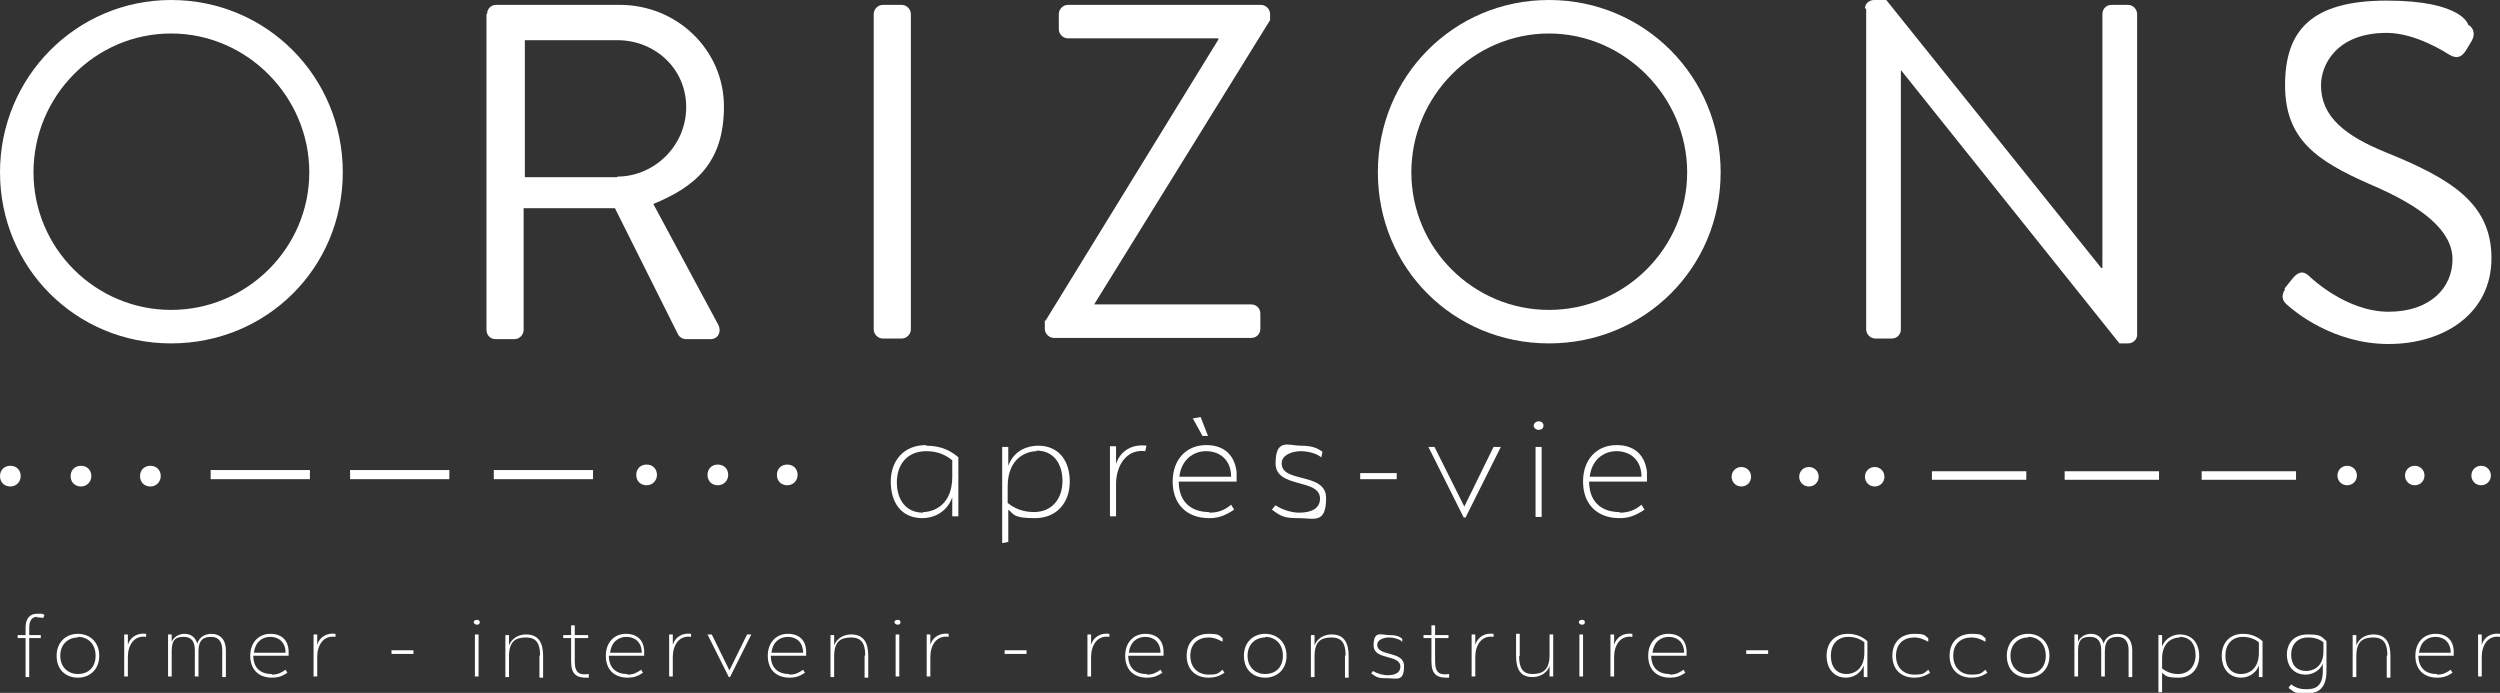
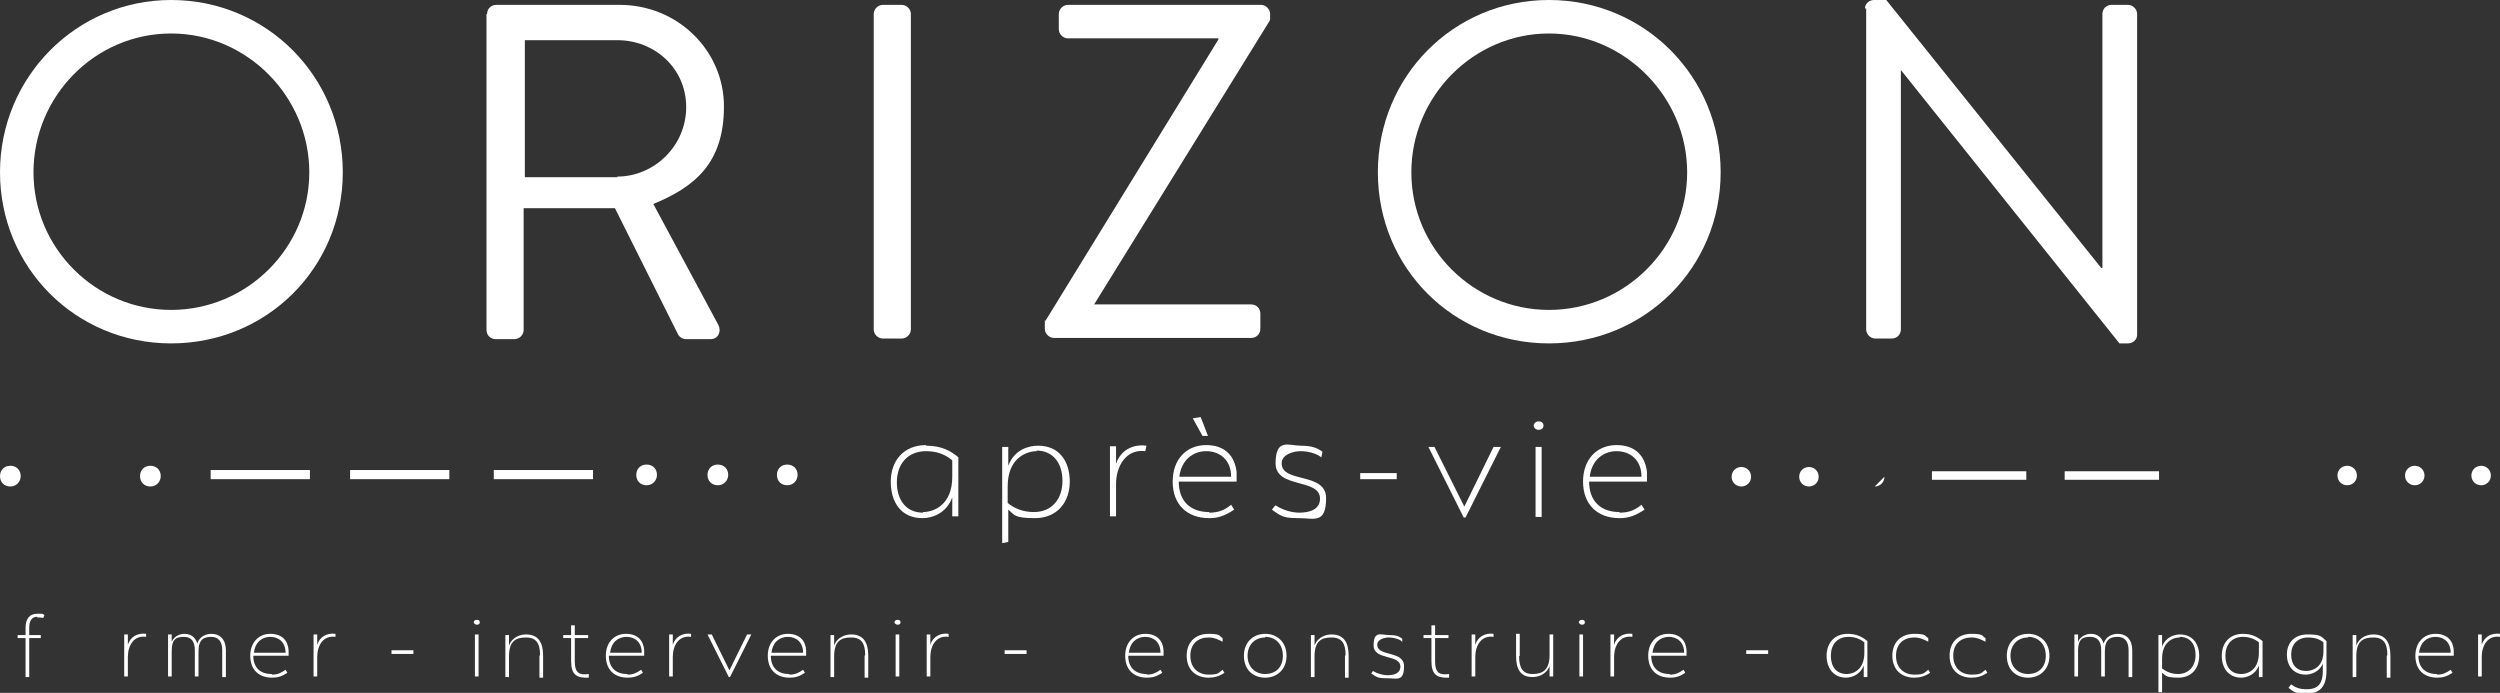
<svg xmlns="http://www.w3.org/2000/svg" id="Calque_1" version="1.1" viewBox="0 0 410.6 113.8">
  <rect x="0" y="0" width="410.6" height="113.8" fill="#333333" stroke="none" />
  <defs>
    <style>
      .st0 {
        fill: #fff;
      }
    </style>
  </defs>
  <g>
    <path class="st0" d="M6.1,101.3c-.9,0-1.3.7-1.3,1.8v1.2h1.9v.5h-1.9v6.4h-.6v-6.4h-1.3v-.5h1.3v-1.2c0-1.4.6-2.3,1.9-2.3s.7,0,1.2.2l-.2.5c-.4-.1-.8-.1-1-.1Z" />
-     <path class="st0" d="M12.8,111.3c-2,0-3.5-1.3-3.5-3.6s1.6-3.6,3.5-3.6,3.5,1.3,3.5,3.6-1.6,3.6-3.5,3.6ZM12.8,104.7c-1.6,0-2.9,1.1-2.9,3s1.3,3,2.9,3,2.9-1,2.9-3-1.3-3.1-2.9-3.1Z" />
    <path class="st0" d="M21,107.9v3.2h-.6v-6.9h.6v1.7c.4-1.3,1.6-2,3-1.8v.5c-2-.3-3,1.4-3,3.3Z" />
    <path class="st0" d="M36.5,106.8c0-1.4-.6-2.2-1.8-2.2s-2.1.4-2.1,2.4v4.1h-.6v-4.3c0-1.5-.6-2.2-1.8-2.2s-2,.3-2,2.3v4.2h-.6v-6.9h.6v1.2c.5-1.1,1.6-1.3,2.1-1.3,1.1,0,1.8.6,2.1,1.6.4-1.3,1.6-1.6,2.3-1.6,1.5,0,2.4,1,2.4,2.7v4.4h-.6v-4.3Z" />
    <path class="st0" d="M44.7,110.8c.9,0,1.5-.3,2.2-.8l.3.5c-.9.6-1.6.8-2.5.8-2.3,0-3.6-1.4-3.6-3.6s1.4-3.6,3.3-3.6,2.9,1.1,3,2.7c0,.3,0,.7,0,.9h-5.8c0,1.9,1.1,3,3,3ZM41.7,107.2h5.2c0-1.7-1.1-2.6-2.5-2.6s-2.5.9-2.7,2.6Z" />
    <path class="st0" d="M52.1,107.9v3.2h-.6v-6.9h.6v1.7c.4-1.3,1.6-2,3-1.8v.5c-2-.3-3,1.4-3,3.3Z" />
    <path class="st0" d="M64.3,106.8h3.6v.6h-3.6v-.6Z" />
    <path class="st0" d="M78.3,102.6c-.2,0-.5-.2-.5-.4s.2-.4.5-.4.5.1.5.4-.2.4-.5.4ZM78,104.2h.6v6.9h-.6v-6.9Z" />
    <path class="st0" d="M88.7,107.6c0-1.9-.6-2.9-2.3-2.9s-2.8.6-2.8,3.1v3.4h-.6v-6.9h.6v1.7c.6-1.5,2-1.8,2.8-1.8,2,0,2.8,1.3,2.8,3.5v3.6h-.6v-3.6Z" />
    <path class="st0" d="M93.8,108.5v-3.7h-1.3v-.5h1.3v-1.6h.6c0-.1,0,1.6,0,1.6h2.2v.5h-2.2v3.8c0,2,.8,2.3,2.3,2.1v.6c-2,.1-2.9-.5-2.9-2.7Z" />
    <path class="st0" d="M103.1,110.8c.9,0,1.5-.3,2.2-.8l.3.5c-.9.6-1.6.8-2.5.8-2.3,0-3.6-1.4-3.6-3.6s1.4-3.6,3.3-3.6,2.9,1.1,3,2.7c0,.3,0,.7,0,.9h-5.8c0,1.9,1.1,3,3,3ZM100.2,107.2h5.2c0-1.7-1.1-2.6-2.5-2.6s-2.5.9-2.7,2.6Z" />
    <path class="st0" d="M110.5,107.9v3.2h-.6v-6.9h.6v1.7c.4-1.3,1.6-2,3-1.8v.5c-2-.3-3,1.4-3,3.3Z" />
    <path class="st0" d="M116.2,104.2h.7l2.9,5.9,2.9-5.9h.7l-3.5,7h-.2l-3.5-7Z" />
    <path class="st0" d="M129.7,110.8c.9,0,1.5-.3,2.2-.8l.3.5c-.9.6-1.6.8-2.5.8-2.3,0-3.6-1.4-3.6-3.6s1.4-3.6,3.3-3.6,2.9,1.1,3,2.7c0,.3,0,.7,0,.9h-5.8c0,1.9,1.1,3,3,3ZM126.7,107.2h5.2c0-1.7-1.1-2.6-2.5-2.6s-2.5.9-2.7,2.6Z" />
    <path class="st0" d="M142.1,107.6c0-1.9-.6-2.9-2.3-2.9s-2.8.6-2.8,3.1v3.4h-.6v-6.9h.6v1.7c.6-1.5,2-1.8,2.8-1.8,2,0,2.8,1.3,2.8,3.5v3.6h-.6v-3.6Z" />
    <path class="st0" d="M147.4,102.6c-.2,0-.5-.2-.5-.4s.2-.4.5-.4.5.1.5.4-.2.4-.5.4ZM147.1,104.2h.6v6.9h-.6v-6.9Z" />
    <path class="st0" d="M152.8,107.9v3.2h-.6v-6.9h.6v1.7c.4-1.3,1.6-2,3-1.8v.5c-2-.3-3,1.4-3,3.3Z" />
    <path class="st0" d="M165,106.8h3.6v.6h-3.6v-.6Z" />
-     <path class="st0" d="M179.2,107.9v3.2h-.6v-6.9h.6v1.7c.4-1.3,1.6-2,3-1.8v.5c-2-.3-3,1.4-3,3.3Z" />
    <path class="st0" d="M188.4,110.8c.9,0,1.5-.3,2.2-.8l.3.5c-.9.6-1.6.8-2.5.8-2.3,0-3.6-1.4-3.6-3.6s1.4-3.6,3.3-3.6,2.9,1.1,3,2.7c0,.3,0,.7,0,.9h-5.8c0,1.9,1.1,3,3,3ZM185.4,107.2h5.2c0-1.7-1.1-2.6-2.5-2.6s-2.5.9-2.7,2.6Z" />
    <path class="st0" d="M194.9,107.7c0-2.3,1.5-3.6,3.6-3.6s1.7.4,2.3.7v.6c-.6-.3-1.3-.7-2.3-.7-1.7,0-3,1-3,3s1.3,3.1,3,3.1,1.6-.3,2.3-.8l.3.5c-.9.6-1.7.8-2.6.8-2.1,0-3.6-1.3-3.6-3.6Z" />
    <path class="st0" d="M207.8,111.3c-2,0-3.5-1.3-3.5-3.6s1.6-3.6,3.5-3.6,3.5,1.3,3.5,3.6-1.6,3.6-3.5,3.6ZM207.8,104.7c-1.6,0-2.9,1.1-2.9,3s1.3,3,2.9,3,2.9-1,2.9-3-1.3-3.1-2.9-3.1Z" />
    <path class="st0" d="M221,107.6c0-1.9-.6-2.9-2.3-2.9s-2.8.6-2.8,3.1v3.4h-.6v-6.9h.6v1.7c.6-1.5,2-1.8,2.8-1.8,2,0,2.8,1.3,2.8,3.5v3.6h-.6v-3.6Z" />
    <path class="st0" d="M230.2,105.3c-.5-.4-1.4-.6-2.1-.6s-1.9.3-1.9,1.2c0,2,4.4.9,4.4,3.5s-1.2,2-2.7,2-1.7-.1-2.7-.8c.1-.1.3-.4.3-.4.8.5,1.8.7,2.4.7,1.2,0,2.1-.4,2.1-1.4,0-2.1-4.4-1-4.4-3.5s1.3-1.7,2.5-1.7,1.7.2,2.2.6v.6Z" />
    <path class="st0" d="M235.1,108.5v-3.7h-1.3v-.5h1.3v-1.6h.6c0-.1,0,1.6,0,1.6h2.2v.5h-2.2v3.8c0,2,.8,2.3,2.3,2.1v.6c-2,.1-2.9-.5-2.9-2.7Z" />
    <path class="st0" d="M242.3,107.9v3.2h-.6v-6.9h.6v1.7c.4-1.3,1.6-2,3-1.8v.5c-2-.3-3,1.4-3,3.3Z" />
    <path class="st0" d="M249.5,107.8c0,1.9.6,2.9,2.2,2.9s2.8-.6,2.8-3.1v-3.4h.6v6.9h-.6v-1.7c-.6,1.5-2,1.8-2.8,1.8-2,0-2.7-1.3-2.7-3.5v-3.6h.6v3.6Z" />
    <path class="st0" d="M259.8,102.6c-.2,0-.5-.2-.5-.4s.2-.4.5-.4.5.1.5.4-.2.4-.5.4ZM259.4,104.2h.6v6.9h-.6v-6.9Z" />
    <path class="st0" d="M265.1,107.9v3.2h-.6v-6.9h.6v1.7c.4-1.3,1.6-2,3-1.8v.5c-2-.3-3,1.4-3,3.3Z" />
    <path class="st0" d="M274.3,110.8c.9,0,1.5-.3,2.2-.8l.3.5c-.9.6-1.6.8-2.5.8-2.3,0-3.6-1.4-3.6-3.6s1.4-3.6,3.3-3.6,2.9,1.1,3,2.7c0,.3,0,.7,0,.9h-5.8c0,1.9,1.1,3,3,3ZM271.4,107.2h5.2c0-1.7-1.1-2.6-2.5-2.6s-2.5.9-2.7,2.6Z" />
    <path class="st0" d="M286.8,106.8h3.6v.6h-3.6v-.6Z" />
    <path class="st0" d="M303.5,104.1c1.5,0,2.5.6,3.2,1.2v5.9h-.6v-1.9c-.6,1.6-2.1,2-2.9,2-2.1,0-3.2-1.6-3.2-3.6s1.2-3.6,3.5-3.6ZM303.3,110.7c1,0,2.9-.6,2.9-3.5v-1.7c-.6-.5-1.5-.9-2.6-.9-1.9,0-2.9,1.3-2.9,3.1s.9,3,2.6,3Z" />
    <path class="st0" d="M310.8,107.7c0-2.3,1.5-3.6,3.6-3.6s1.7.4,2.3.7v.6c-.6-.3-1.3-.7-2.3-.7-1.7,0-3,1-3,3s1.3,3.1,3,3.1,1.6-.3,2.3-.8l.3.5c-.9.6-1.7.8-2.6.8-2.1,0-3.6-1.3-3.6-3.6Z" />
    <path class="st0" d="M320.2,107.7c0-2.3,1.5-3.6,3.6-3.6s1.7.4,2.3.7v.6c-.6-.3-1.3-.7-2.3-.7-1.7,0-3,1-3,3s1.3,3.1,3,3.1,1.6-.3,2.3-.8l.3.5c-.9.6-1.7.8-2.6.8-2.1,0-3.6-1.3-3.6-3.6Z" />
    <path class="st0" d="M333.1,111.3c-2,0-3.5-1.3-3.5-3.6s1.6-3.6,3.5-3.6,3.5,1.3,3.5,3.6-1.6,3.6-3.5,3.6ZM333.1,104.7c-1.6,0-2.9,1.1-2.9,3s1.3,3,2.9,3,2.9-1,2.9-3-1.3-3.1-2.9-3.1Z" />
    <path class="st0" d="M349.6,106.8c0-1.4-.6-2.2-1.8-2.2s-2.1.4-2.1,2.4v4.1h-.6v-4.3c0-1.5-.6-2.2-1.8-2.2s-2,.3-2,2.3v4.2h-.6v-6.9h.6v1.2c.5-1.1,1.6-1.3,2.1-1.3,1.1,0,1.8.6,2.1,1.6.4-1.3,1.6-1.6,2.3-1.6,1.5,0,2.4,1,2.4,2.7v4.4h-.6v-4.3Z" />
    <path class="st0" d="M361.2,107.7c0,2-1.2,3.6-3.4,3.6s-2.1-.4-2.7-.8v3.2h-.6c0,.1,0-9.4,0-9.4h.6v1.9c.6-1.6,2.1-2,2.9-2,2.1,0,3.2,1.5,3.2,3.6ZM358,104.7c-1,0-2.9.6-2.9,3.5v1.6c.7.5,1.5.9,2.6.9,1.8,0,2.9-1.3,2.9-3.1s-.9-3-2.6-3Z" />
    <path class="st0" d="M368.4,104.1c1.5,0,2.5.6,3.2,1.2v5.9h-.6v-1.9c-.6,1.6-2.1,2-2.9,2-2.1,0-3.2-1.6-3.2-3.6s1.2-3.6,3.5-3.6ZM368.1,110.7c1,0,2.9-.6,2.9-3.5v-1.7c-.6-.5-1.5-.9-2.6-.9-1.9,0-2.9,1.3-2.9,3.1s.9,3,2.6,3Z" />
    <path class="st0" d="M375.9,112.9l.4-.5c.9.7,1.8.8,2.5.8,1.4,0,2.7-.4,2.7-3v-1.2c-.6,1.4-2,1.8-2.8,1.8-2,0-3.1-1.4-3.1-3.3s1.2-3.3,3.4-3.3,2.2.3,3.1,1.1v4.9c0,3.1-1.6,3.7-3.3,3.7s-1.9-.1-2.9-.9ZM378.8,110.2c1,0,2.8-.6,2.8-3.2v-1.5c-.6-.5-1.4-.8-2.5-.8-1.8,0-2.8,1.2-2.8,2.8s.8,2.7,2.5,2.7Z" />
    <path class="st0" d="M392.1,107.6c0-1.9-.6-2.9-2.3-2.9s-2.8.6-2.8,3.1v3.4h-.6v-6.9h.6v1.7c.6-1.5,2-1.8,2.8-1.8,2,0,2.8,1.3,2.8,3.5v3.6h-.6v-3.6Z" />
    <path class="st0" d="M400.3,110.8c.9,0,1.5-.3,2.2-.8l.3.5c-.9.6-1.6.8-2.5.8-2.3,0-3.6-1.4-3.6-3.6s1.4-3.6,3.3-3.6,2.9,1.1,3,2.7c0,.3,0,.7,0,.9h-5.8c0,1.9,1.1,3,3,3ZM397.3,107.2h5.2c0-1.7-1.1-2.6-2.5-2.6s-2.5.9-2.7,2.6Z" />
    <path class="st0" d="M407.6,107.9v3.2h-.6v-6.9h.6v1.7c.4-1.3,1.6-2,3-1.8v.5c-2-.3-3,1.4-3,3.3Z" />
  </g>
  <g>
    <path class="st0" d="M152.1,73.2c2.6,0,4.1.9,5.3,1.9v9.7h-1v-3.1c-1,2.7-3.4,3.4-4.9,3.4-3.5,0-5.2-2.6-5.2-6s2.1-6,5.8-6ZM151.6,84.1c1.7,0,4.8-1.1,4.8-5.8v-2.7c-1.1-.9-2.4-1.5-4.3-1.5-3.1,0-4.8,2.2-4.8,5.1s1.5,5,4.3,5Z" />
    <path class="st0" d="M175.7,79.1c0,3.4-2.1,6-5.7,6s-3.4-.6-4.4-1.4v5.3l-1,.2v-15.8h1v3.1c1-2.7,3.4-3.3,4.9-3.3,3.5,0,5.2,2.6,5.2,5.9ZM170.3,74.1c-1.7,0-4.8,1.1-4.8,5.8v2.7c1.1.9,2.5,1.5,4.3,1.5,3,0,4.7-2.2,4.7-5.1s-1.5-5-4.3-5Z" />
    <path class="st0" d="M183.3,79.5v5.3h-1v-11.5h1v2.9c.7-2.2,2.7-3.3,5-3l-.2.9c-3.1-.4-4.8,2.4-4.8,5.4Z" />
    <path class="st0" d="M198.6,84.2c1.5,0,2.5-.4,3.6-1.3l.5.8c-1.5,1-2.6,1.4-4.1,1.4-3.7,0-6-2.3-6-6s2.3-6,5.5-6,4.7,1.9,5,4.4c0,.5,0,1.2,0,1.6h-9.5c0,3.2,1.9,5,5,5ZM193.7,78.3h8.5c0-2.8-1.9-4.2-4.1-4.2s-4.1,1.5-4.4,4.2ZM196,68.7l1.2-.2,1.2,3.1h-.9l-1.6-2.9Z" />
    <path class="st0" d="M217,75.1c-.9-.7-2.3-1-3.4-1s-3.1.5-3.1,2c0,3.3,7.3,1.4,7.3,5.7s-2,3.3-4.4,3.3-2.9-.2-4.5-1.4c.2-.2.5-.7.6-.7,1.4.9,2.9,1.2,3.9,1.2,2,0,3.4-.7,3.4-2.3,0-3.4-7.3-1.6-7.3-5.8s2.2-2.9,4.1-2.9,2.8.4,3.6,1l-.2,1Z" />
    <path class="st0" d="M223.4,77.7h6v1h-6v-1Z" />
    <path class="st0" d="M234.4,73.4h1.2l4.9,9.8,4.8-9.8h1.2l-5.8,11.6h-.3l-5.8-11.6Z" />
    <path class="st0" d="M252.7,70.6c-.4,0-.8-.3-.8-.7s.4-.7.8-.7.8.2.8.7-.4.7-.8.7ZM252.2,73.4h1v11.5h-1v-11.5Z" />
    <path class="st0" d="M266,84.2c1.5,0,2.5-.4,3.6-1.3l.5.8c-1.5,1-2.6,1.4-4.1,1.4-3.7,0-6-2.3-6-6s2.3-6,5.5-6,4.7,1.9,5,4.4c0,.5,0,1.2,0,1.6h-9.5c0,3.2,1.9,5,5,5ZM261.1,78.3h8.5c0-2.8-1.9-4.2-4.1-4.2s-4.1,1.5-4.4,4.2Z" />
  </g>
  <g>
    <path class="st0" d="M28.1,0c15.7,0,28.2,12.6,28.2,28.3s-12.5,28.1-28.2,28.1S0,43.9,0,28.3,12.5,0,28.1,0ZM28.1,50.9c12.5,0,22.7-10.2,22.7-22.6S40.6,5.5,28.1,5.5,5.5,15.8,5.5,28.3s10.2,22.6,22.6,22.6Z" />
    <path class="st0" d="M80,2.3c0-.8.6-1.5,1.5-1.5h20.3c9.4,0,17.1,7.4,17.1,16.7s-4.8,13.2-11.6,16l10.7,19.9c.5,1,0,2.3-1.3,2.3h-4c-.7,0-1.1-.4-1.3-.7l-10.4-20.8h-15v20c0,.8-.7,1.5-1.5,1.5h-3.1c-.9,0-1.5-.7-1.5-1.5V2.3ZM101.4,29c6,0,11.3-5,11.3-11.4s-5.2-11-11.3-11h-15.2v22.5h15.2Z" />
    <path class="st0" d="M143.5,2.3c0-.8.7-1.5,1.5-1.5h3.1c.8,0,1.5.7,1.5,1.5v51.8c0,.8-.7,1.5-1.5,1.5h-3.1c-.8,0-1.5-.7-1.5-1.5V2.3Z" />
    <path class="st0" d="M171.7,52.7l28.4-46.2v-.2h-24.7c-.8,0-1.5-.7-1.5-1.5v-2.5c0-.8.7-1.5,1.5-1.5h31.7c.8,0,1.5.7,1.5,1.5v1l-28.9,46.7h0c0,0,25.8,0,25.8,0,.9,0,1.5.7,1.5,1.5v2.5c0,.8-.6,1.5-1.5,1.5h-32.4c-.8,0-1.5-.7-1.5-1.5v-1.4Z" />
    <path class="st0" d="M254.4,0c15.7,0,28.2,12.6,28.2,28.3s-12.5,28.1-28.2,28.1-28.1-12.4-28.1-28.1S238.7,0,254.4,0ZM254.4,50.9c12.5,0,22.7-10.2,22.7-22.6s-10.3-22.8-22.7-22.8-22.6,10.3-22.6,22.8,10.2,22.6,22.6,22.6Z" />
    <path class="st0" d="M306.3,1.4c0-.8.7-1.4,1.5-1.4h2l35.3,44h.2V2.3c0-.8.6-1.5,1.5-1.5h2.7c.8,0,1.5.7,1.5,1.5v52.7c0,.8-.7,1.4-1.5,1.4h-1.4l-35.9-44.9h0v42.6c0,.8-.6,1.5-1.5,1.5h-2.7c-.8,0-1.5-.7-1.5-1.5V1.4Z" />
-     <path class="st0" d="M375.2,47.4c.4-.5.8-1,1.2-1.5.8-1,1.6-1.6,2.7-.7.5.5,6.3,6,13.2,6s10.5-4,10.5-8.6-4.7-8.6-13.7-12.4c-8.6-3.8-13.8-7.3-13.8-16.2s4.2-13.9,16.7-13.9,13.4,4,13.4,4c.5.2,1.4,1.2.5,2.7-.3.5-.6,1-.9,1.5-.7,1.1-1.5,1.4-2.7.7-.5-.3-5.5-3.6-10.3-3.6-8.3,0-10.8,5.3-10.8,8.6,0,5.2,4,8.3,10.6,11,10.6,4.3,17.4,8.3,17.4,17.4s-7.8,14.1-16.9,14.1-15.5-5.4-16.5-6.3c-.6-.5-1.4-1.2-.5-2.7Z" />
  </g>
  <g>
    <path class="st0" d="M81.1,78.7v-1.5h16.3v1.5h-16.3Z" />
    <path class="st0" d="M57.5,78.7v-1.5h16.3v1.5h-16.3Z" />
    <path class="st0" d="M34.6,78.7v-1.5h16.3v1.5h-16.3Z" />
    <path class="st0" d="M26.4,78.2c0,.9-.7,1.7-1.7,1.7s-1.7-.7-1.7-1.7.7-1.7,1.7-1.7,1.7.7,1.7,1.7Z" />
-     <path class="st0" d="M15,78.2c0,.9-.7,1.7-1.7,1.7s-1.7-.7-1.7-1.7.7-1.7,1.7-1.7,1.7.7,1.7,1.7Z" />
    <path class="st0" d="M3.4,78.2c0,.9-.7,1.7-1.7,1.7s-1.7-.7-1.7-1.7.7-1.7,1.7-1.7,1.7.7,1.7,1.7Z" />
    <g>
      <path class="st0" d="M131,78c0,.9-.7,1.7-1.7,1.7s-1.7-.7-1.7-1.7.7-1.7,1.7-1.7,1.7.7,1.7,1.7Z" />
      <path class="st0" d="M119.6,78c0,.9-.7,1.7-1.7,1.7s-1.7-.7-1.7-1.7.7-1.7,1.7-1.7,1.7.7,1.7,1.7Z" />
      <path class="st0" d="M107.9,78c0,.9-.7,1.7-1.7,1.7s-1.7-.7-1.7-1.7.7-1.7,1.7-1.7,1.7.7,1.7,1.7Z" />
    </g>
  </g>
  <g>
-     <path class="st0" d="M361.6,78.8v-1.4h15.5v1.4h-15.5Z" />
    <path class="st0" d="M339.1,78.8v-1.4h15.5v1.4h-15.5Z" />
    <path class="st0" d="M317.3,78.8v-1.4h15.5v1.4h-15.5Z" />
-     <path class="st0" d="M309.5,78.3c0,.9-.7,1.6-1.6,1.6s-1.6-.7-1.6-1.6.7-1.6,1.6-1.6,1.6.7,1.6,1.6Z" />
+     <path class="st0" d="M309.5,78.3c0,.9-.7,1.6-1.6,1.6Z" />
    <path class="st0" d="M298.7,78.3c0,.9-.7,1.6-1.6,1.6s-1.6-.7-1.6-1.6.7-1.6,1.6-1.6,1.6.7,1.6,1.6Z" />
    <path class="st0" d="M287.6,78.3c0,.9-.7,1.6-1.6,1.6s-1.6-.7-1.6-1.6.7-1.6,1.6-1.6,1.6.7,1.6,1.6Z" />
    <g>
      <path class="st0" d="M409.1,78.1c0,.9-.7,1.6-1.6,1.6s-1.6-.7-1.6-1.6.7-1.6,1.6-1.6,1.6.7,1.6,1.6Z" />
      <path class="st0" d="M398.2,78.1c0,.9-.7,1.6-1.6,1.6s-1.6-.7-1.6-1.6.7-1.6,1.6-1.6,1.6.7,1.6,1.6Z" />
      <path class="st0" d="M387.1,78.1c0,.9-.7,1.6-1.6,1.6s-1.6-.7-1.6-1.6.7-1.6,1.6-1.6,1.6.7,1.6,1.6Z" />
    </g>
  </g>
</svg>